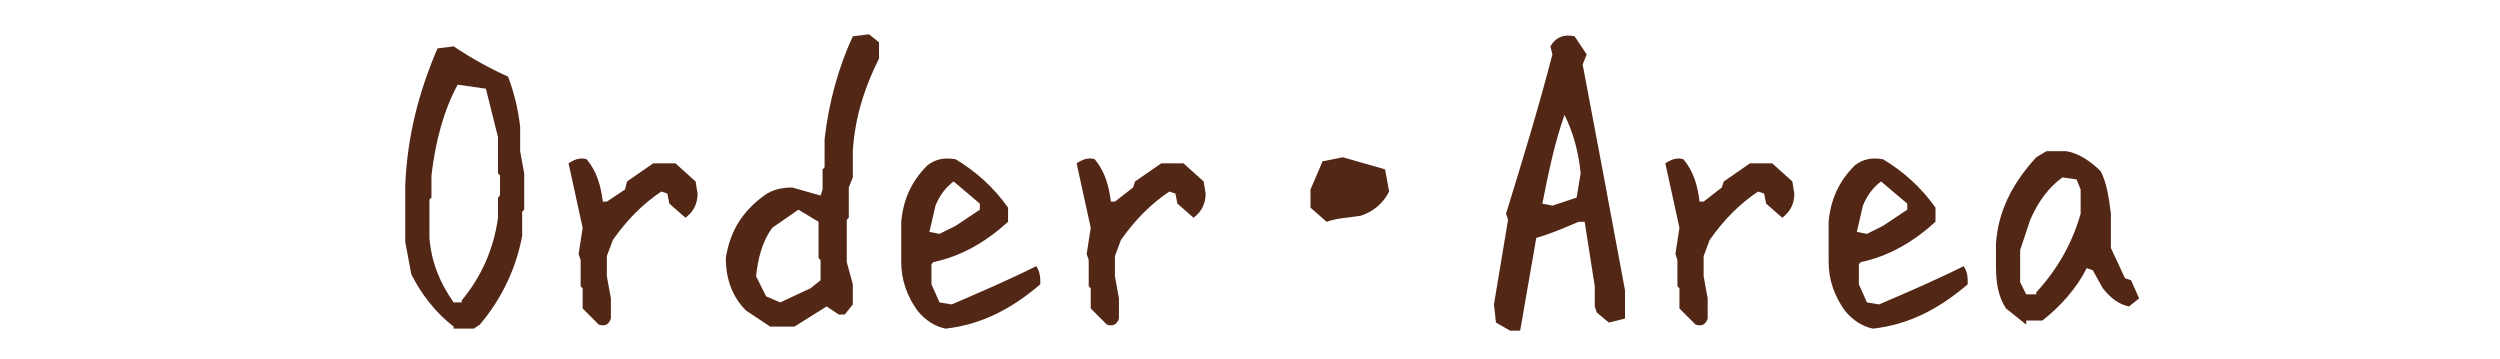
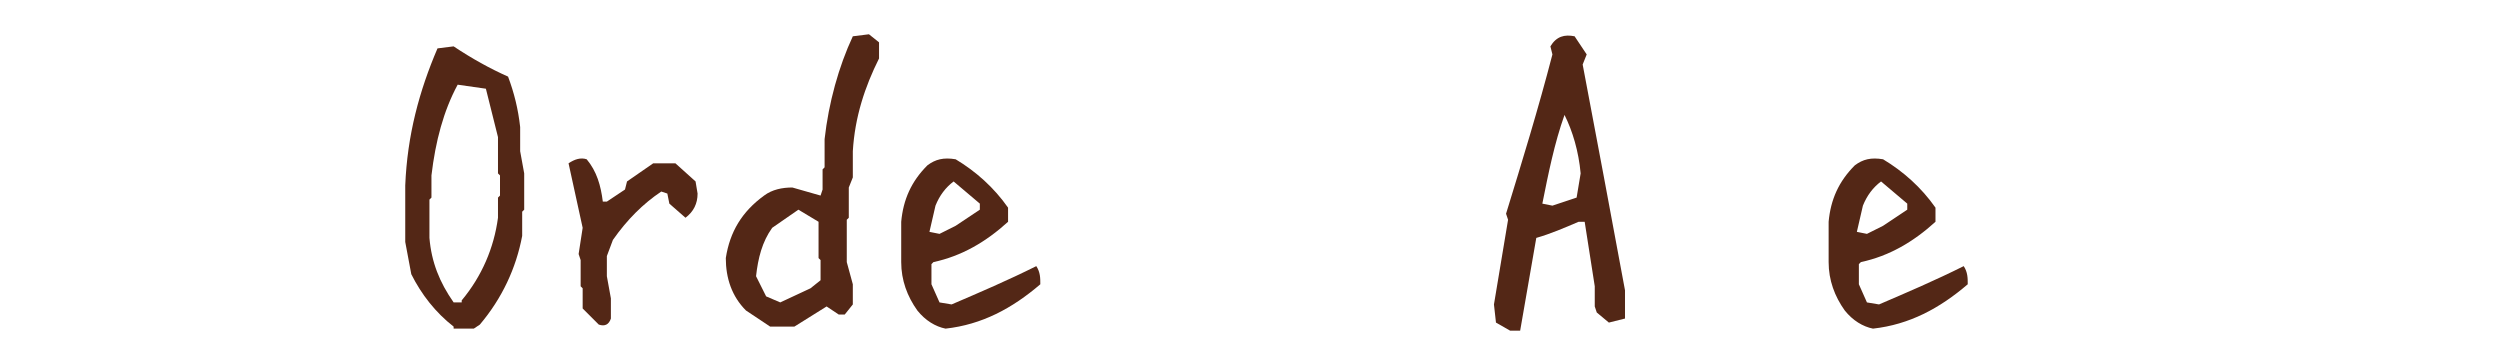
<svg xmlns="http://www.w3.org/2000/svg" version="1.1" id="レイヤー_1" x="0px" y="0px" viewBox="0 0 124 17.8" style="enable-background:new 0 0 124 17.8;" xml:space="preserve">
  <style type="text/css">
	.st0{fill:#532716;}
</style>
  <g>
    <path class="st0" d="M22.5,16.2c-0.9-0.7-1.6-1.6-2.1-2.6L20.1,12V9.2c0.1-2.5,0.7-4.7,1.6-6.8l0.8-0.1c0.9,0.6,1.8,1.1,2.7,1.5   c0.3,0.8,0.5,1.6,0.6,2.5v1.2L26,8.6v1.8l-0.1,0.1v1.2c-0.3,1.6-1,3.1-2.1,4.4l-0.3,0.2H22.5z M22.9,14.9c1-1.2,1.6-2.6,1.8-4.1v-1   l0.1-0.1V8.7l-0.1-0.1V6.8l-0.6-2.4l-1.4-0.2C22,5.5,21.6,7,21.4,8.7v1.1l-0.1,0.1v1.9c0.1,1.2,0.5,2.2,1.2,3.2H22.9L22.9,14.9z" />
    <path class="st0" d="M29.7,16.1l-0.8-0.8v-1l-0.1-0.1v-1.3l-0.1-0.3l0.2-1.3l-0.7-3.2c0.3-0.2,0.6-0.3,0.9-0.2   c0.5,0.6,0.7,1.3,0.8,2.1h0.2L31,9.4L31.1,9l1.3-0.9h1.1L34.5,9l0.1,0.6c0,0.5-0.2,0.9-0.6,1.2l-0.8-0.7l-0.1-0.5l-0.3-0.1   c-0.9,0.6-1.7,1.4-2.4,2.4l-0.3,0.8v1l0.2,1.1v1C30.2,16.1,30,16.2,29.7,16.1z" />
    <path class="st0" d="M38.2,16.2l-1.2-0.8c-0.7-0.7-1-1.6-1-2.6c0.2-1.3,0.8-2.3,1.9-3.1c0.4-0.3,0.9-0.4,1.4-0.4l1.4,0.4l0.1-0.3   v-1l0.1-0.1V6.9c0.2-1.8,0.7-3.6,1.4-5.1l0.8-0.1l0.5,0.4v0.8c-0.7,1.4-1.2,2.9-1.3,4.6v1.3l-0.2,0.5v1.5L42,10.9v2.1l0.3,1.1v1   l-0.4,0.5h-0.3L41,15.2l-1.6,1H38.2z M40.2,14.3l0.5-0.4v-1l-0.1-0.1v-1.8l-1-0.6l-1.3,0.9c-0.5,0.7-0.7,1.5-0.8,2.4l0.5,1l0.7,0.3   L40.2,14.3z" />
    <path class="st0" d="M46.9,16.3c-0.5-0.1-1-0.4-1.4-0.9c-0.5-0.7-0.8-1.5-0.8-2.4v-2c0.1-1.1,0.5-2,1.3-2.8   c0.4-0.3,0.8-0.4,1.4-0.3c1,0.6,1.9,1.4,2.6,2.4V11c-1.1,1-2.3,1.7-3.7,2l-0.1,0.1v1l0.4,0.9l0.6,0.1c1.4-0.6,2.8-1.2,4.2-1.9   c0.2,0.3,0.2,0.6,0.2,0.9C50.2,15.3,48.7,16.1,46.9,16.3z M47.4,11.2l1.2-0.8v-0.3l-1.3-1.1c-0.4,0.3-0.7,0.7-0.9,1.2l-0.3,1.3   l0.5,0.1L47.4,11.2z" />
-     <path class="st0" d="M54.9,16.1l-0.8-0.8v-1L54,14.2v-1.3l-0.1-0.3l0.2-1.3l-0.7-3.2c0.3-0.2,0.6-0.3,0.9-0.2   c0.5,0.6,0.7,1.3,0.8,2.1h0.2l0.9-0.7L56.3,9l1.3-0.9h1.1L59.7,9l0.1,0.6c0,0.5-0.2,0.9-0.6,1.2l-0.8-0.7l-0.1-0.5L58,9.5   c-0.9,0.6-1.7,1.4-2.4,2.4l-0.3,0.8v1l0.2,1.1v1C55.4,16.1,55.2,16.2,54.9,16.1z" />
-     <path class="st0" d="M65.8,11L65,10.3V9.4L65.6,8l1-0.2l2.1,0.6l0.2,1.1c-0.3,0.6-0.8,1-1.4,1.2C66.9,10.8,66.4,10.8,65.8,11z" />
    <path class="st0" d="M74.9,16.4L74.2,16l-0.1-0.9l0.7-4.2l-0.1-0.3C75.5,8,76.3,5.4,77,2.7l-0.1-0.4c0.3-0.5,0.7-0.6,1.2-0.5   l0.6,0.9l-0.2,0.5c0.7,3.7,1.4,7.4,2.1,11.2v1.4L79.8,16l-0.6-0.5l-0.1-0.3v-1L78.6,11h-0.3c-0.7,0.3-1.4,0.6-2.1,0.8l-0.8,4.6   L74.9,16.4z M78.2,9.8l0.2-1.2c-0.1-1.1-0.4-2.1-0.8-2.9c-0.5,1.4-0.8,2.9-1.1,4.4l0.5,0.1L78.2,9.8z" />
-     <path class="st0" d="M84.1,16.1l-0.8-0.8v-1l-0.1-0.1v-1.3l-0.1-0.3l0.2-1.3l-0.7-3.2c0.3-0.2,0.6-0.3,0.9-0.2   c0.5,0.6,0.7,1.3,0.8,2.1h0.2l0.9-0.7L85.5,9l1.3-0.9h1.1L88.9,9L89,9.6c0,0.5-0.2,0.9-0.6,1.2l-0.8-0.7l-0.1-0.5l-0.3-0.1   c-0.9,0.6-1.7,1.4-2.4,2.4l-0.3,0.8v1l0.2,1.1v1C84.6,16.1,84.4,16.2,84.1,16.1z" />
    <path class="st0" d="M92.9,16.3c-0.5-0.1-1-0.4-1.4-0.9c-0.5-0.7-0.8-1.5-0.8-2.4v-2c0.1-1.1,0.5-2,1.3-2.8   c0.4-0.3,0.8-0.4,1.4-0.3c1,0.6,1.9,1.4,2.6,2.4V11c-1.1,1-2.3,1.7-3.7,2l-0.1,0.1v1l0.4,0.9l0.6,0.1c1.4-0.6,2.8-1.2,4.2-1.9   c0.2,0.3,0.2,0.6,0.2,0.9C96.2,15.3,94.7,16.1,92.9,16.3z M93.4,11.2l1.2-0.8v-0.3l-1.3-1.1c-0.4,0.3-0.7,0.7-0.9,1.2l-0.3,1.3   l0.5,0.1L93.4,11.2z" />
-     <path class="st0" d="M100.5,16.1l-1-0.8C99.1,14.7,99,14,99,13.2v-1.1c0.1-1.6,0.8-3,2-4.3l0.5-0.3h1c0.6,0.1,1.2,0.5,1.7,1   c0.3,0.6,0.4,1.3,0.5,2.1v1.7l0.7,1.5l0.3,0.1l0.4,0.9l-0.5,0.4c-0.5-0.1-0.9-0.4-1.3-0.9l-0.5-0.9l-0.3-0.1   c-0.5,1-1.3,1.9-2.2,2.6H100.5z M101,14.5c1.1-1.2,1.8-2.5,2.2-3.9V9.4L103,8.9l-0.7-0.1c-0.7,0.5-1.2,1.2-1.6,2.1l-0.5,1.5v1.6   l0.3,0.6H101L101,14.5z" />
  </g>
</svg>